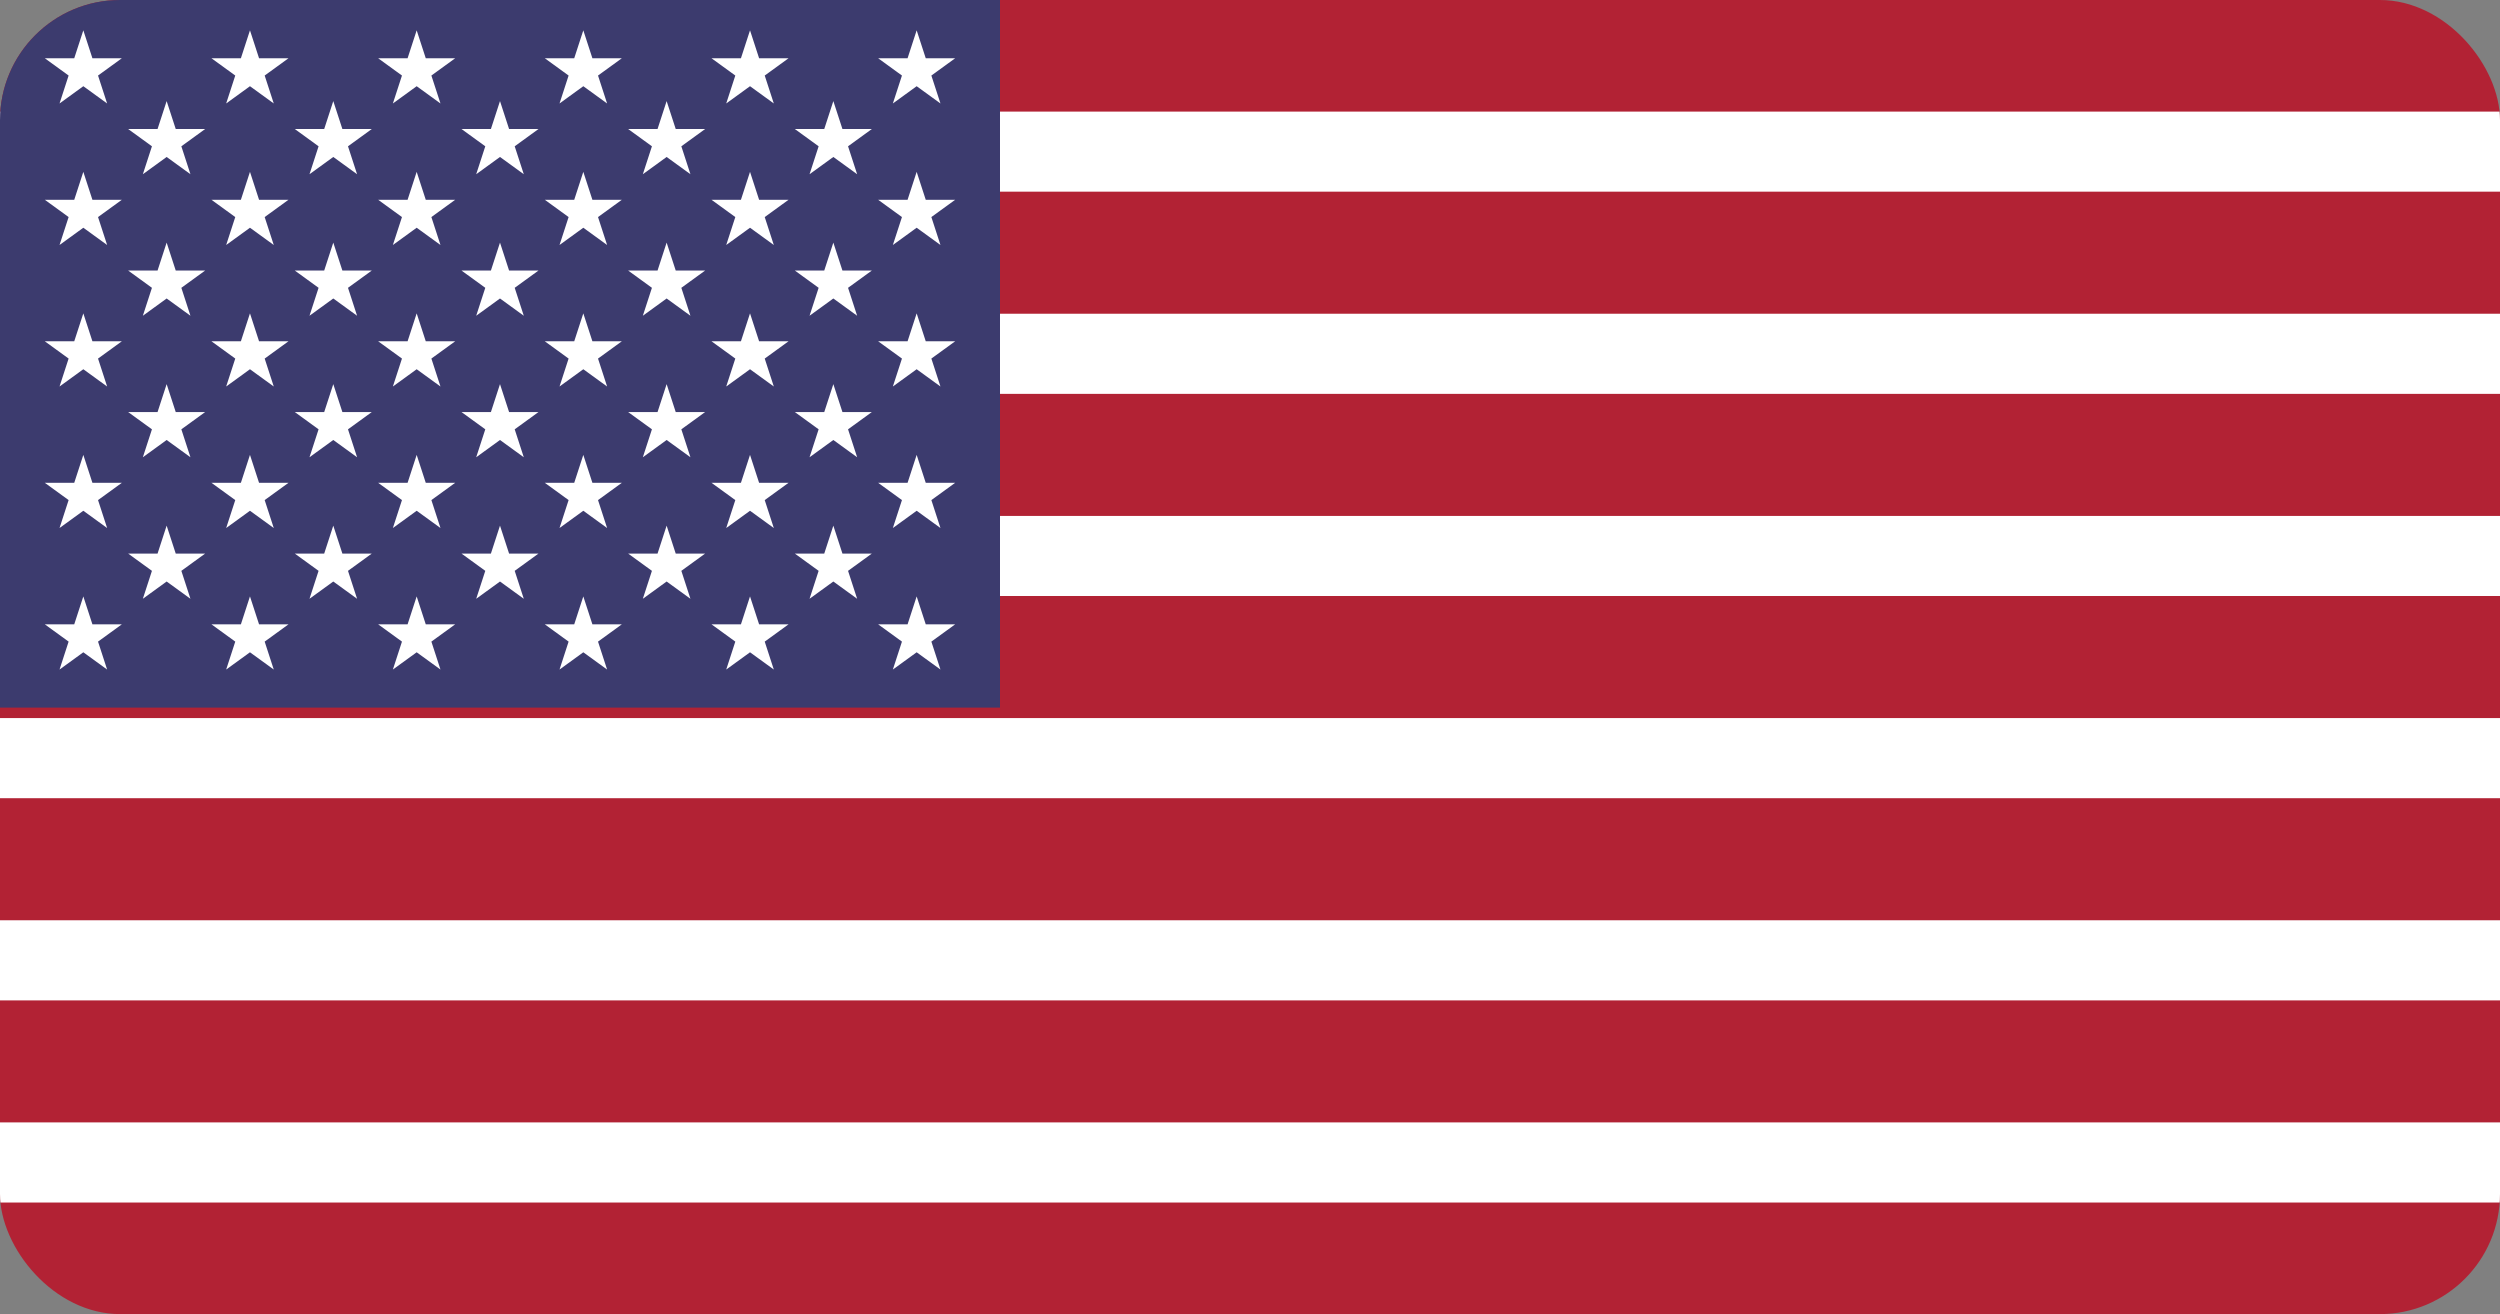
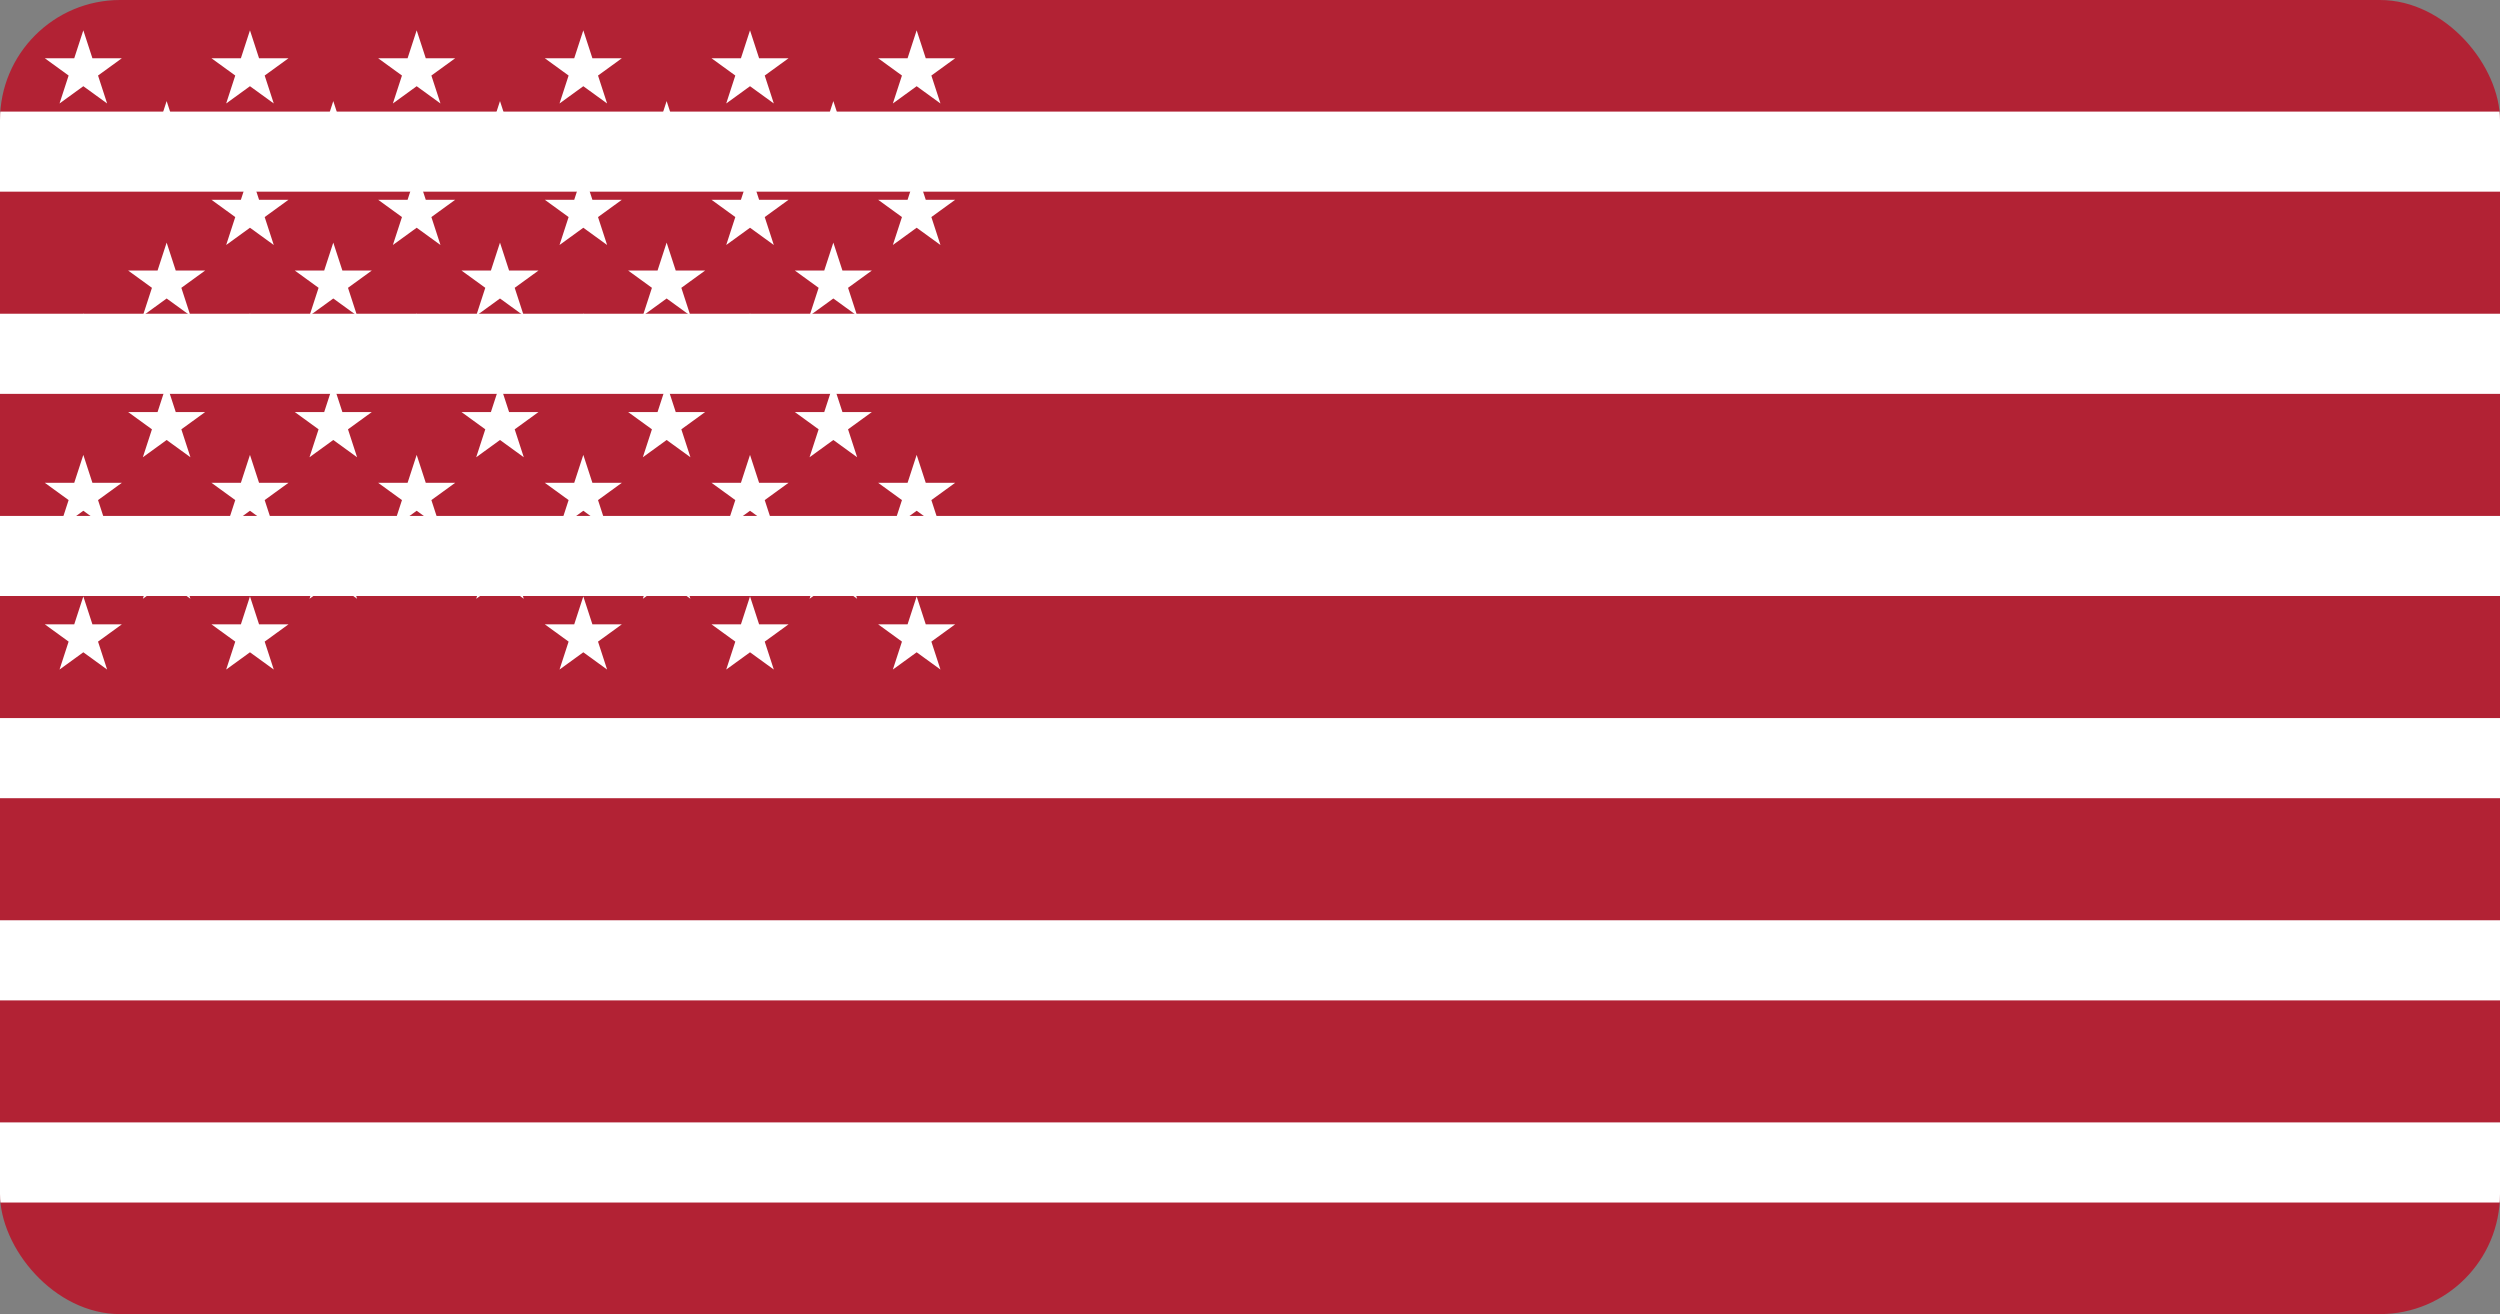
<svg xmlns="http://www.w3.org/2000/svg" width="312" height="164" viewBox="0 0 312 164" fill="none">
  <rect x="0" y="0" width="312" height="164" fill="#808080" stroke="none" />
  <g clip-path="url(#clip0_159_98254)">
    <path d="M312 0H0V164H312V0Z" fill="#B22234" />
    <path d="M0 18.924H312H0ZM312 44.155H0H312ZM0 69.385H312H0ZM312 94.616H0H312ZM0 119.847H312H0ZM312 145.078H0H312Z" fill="black" />
    <path d="M0 18.924H312M312 44.155H0M0 69.385H312M312 94.616H0M0 119.847H312M312 145.078H0" stroke="white" stroke-width="10" />
-     <path d="M124.8 0H0V88.308H124.8V0Z" fill="#3C3B6E" />
    <path d="M10.399 3.785L13.369 12.914L5.594 7.272H15.204L7.429 12.914L10.399 3.785Z" fill="white" />
-     <path d="M10.399 21.447L13.369 30.576L5.594 24.934H15.204L7.429 30.576L10.399 21.447Z" fill="white" />
    <path d="M10.399 39.107L13.369 48.236L5.594 42.594H15.204L7.429 48.236L10.399 39.107Z" fill="white" />
    <path d="M10.399 56.77L13.369 65.898L5.594 60.256H15.204L7.429 65.898L10.399 56.77Z" fill="white" />
    <path d="M10.399 74.432L13.369 83.56L5.594 77.918H15.204L7.429 83.56L10.399 74.432Z" fill="white" />
    <path d="M20.797 12.615L23.767 21.744L15.992 16.102H25.603L17.828 21.744L20.797 12.615Z" fill="white" />
    <path d="M20.797 30.277L23.767 39.406L15.992 33.764H25.603L17.828 39.406L20.797 30.277Z" fill="white" />
    <path d="M20.797 47.938L23.767 57.066L15.992 51.424H25.603L17.828 57.066L20.797 47.938Z" fill="white" />
    <path d="M20.797 65.6L23.767 74.728L15.992 69.086H25.603L17.828 74.728L20.797 65.6Z" fill="white" />
    <path d="M31.196 3.785L34.166 12.914L26.391 7.272H36.001L28.226 12.914L31.196 3.785Z" fill="white" />
    <path d="M31.196 21.447L34.166 30.576L26.391 24.934H36.001L28.226 30.576L31.196 21.447Z" fill="white" />
    <path d="M31.196 39.107L34.166 48.236L26.391 42.594H36.001L28.226 48.236L31.196 39.107Z" fill="white" />
    <path d="M31.196 56.77L34.166 65.898L26.391 60.256H36.001L28.226 65.898L31.196 56.77Z" fill="white" />
    <path d="M31.196 74.432L34.166 83.56L26.391 77.918H36.001L28.226 83.56L31.196 74.432Z" fill="white" />
    <path d="M41.594 12.615L44.564 21.744L36.789 16.102H46.4L38.624 21.744L41.594 12.615Z" fill="white" />
    <path d="M41.594 30.277L44.564 39.406L36.789 33.764H46.4L38.624 39.406L41.594 30.277Z" fill="white" />
    <path d="M41.594 47.938L44.564 57.066L36.789 51.424H46.4L38.624 57.066L41.594 47.938Z" fill="white" />
    <path d="M41.594 65.6L44.564 74.728L36.789 69.086H46.4L38.624 74.728L41.594 65.6Z" fill="white" />
    <path d="M52.001 3.785L54.971 12.914L47.195 7.272H56.806L49.031 12.914L52.001 3.785Z" fill="white" />
    <path d="M52.001 21.447L54.971 30.576L47.195 24.934H56.806L49.031 30.576L52.001 21.447Z" fill="white" />
    <path d="M52.001 39.107L54.971 48.236L47.195 42.594H56.806L49.031 48.236L52.001 39.107Z" fill="white" />
    <path d="M52.001 56.77L54.971 65.898L47.195 60.256H56.806L49.031 65.898L52.001 56.77Z" fill="white" />
-     <path d="M52.001 74.432L54.971 83.56L47.195 77.918H56.806L49.031 83.56L52.001 74.432Z" fill="white" />
    <path d="M62.399 12.615L65.369 21.744L57.594 16.102H67.204L59.429 21.744L62.399 12.615Z" fill="white" />
    <path d="M62.399 30.277L65.369 39.406L57.594 33.764H67.204L59.429 39.406L62.399 30.277Z" fill="white" />
    <path d="M62.399 47.938L65.369 57.066L57.594 51.424H67.204L59.429 57.066L62.399 47.938Z" fill="white" />
    <path d="M62.399 65.6L65.369 74.728L57.594 69.086H67.204L59.429 74.728L62.399 65.6Z" fill="white" />
    <path d="M72.797 3.785L75.767 12.914L67.992 7.272H77.603L69.828 12.914L72.797 3.785Z" fill="white" />
    <path d="M72.797 21.447L75.767 30.576L67.992 24.934H77.603L69.828 30.576L72.797 21.447Z" fill="white" />
    <path d="M72.797 39.107L75.767 48.236L67.992 42.594H77.603L69.828 48.236L72.797 39.107Z" fill="white" />
    <path d="M72.797 56.77L75.767 65.898L67.992 60.256H77.603L69.828 65.898L72.797 56.77Z" fill="white" />
    <path d="M72.797 74.432L75.767 83.56L67.992 77.918H77.603L69.828 83.56L72.797 74.432Z" fill="white" />
    <path d="M83.196 12.615L86.166 21.744L78.391 16.102H88.001L80.226 21.744L83.196 12.615Z" fill="white" />
    <path d="M83.196 30.277L86.166 39.406L78.391 33.764H88.001L80.226 39.406L83.196 30.277Z" fill="white" />
    <path d="M83.196 47.938L86.166 57.066L78.391 51.424H88.001L80.226 57.066L83.196 47.938Z" fill="white" />
    <path d="M83.196 65.6L86.166 74.728L78.391 69.086H88.001L80.226 74.728L83.196 65.6Z" fill="white" />
    <path d="M93.602 3.785L96.572 12.914L88.797 7.272H98.408L90.632 12.914L93.602 3.785Z" fill="white" />
    <path d="M93.602 21.447L96.572 30.576L88.797 24.934H98.408L90.632 30.576L93.602 21.447Z" fill="white" />
    <path d="M93.602 39.107L96.572 48.236L88.797 42.594H98.408L90.632 48.236L93.602 39.107Z" fill="white" />
    <path d="M93.602 56.77L96.572 65.898L88.797 60.256H98.408L90.632 65.898L93.602 56.77Z" fill="white" />
    <path d="M93.602 74.432L96.572 83.56L88.797 77.918H98.408L90.632 83.56L93.602 74.432Z" fill="white" />
    <path d="M104.001 12.615L106.971 21.744L99.195 16.102H108.806L101.031 21.744L104.001 12.615Z" fill="white" />
    <path d="M104.001 30.277L106.971 39.406L99.195 33.764H108.806L101.031 39.406L104.001 30.277Z" fill="white" />
    <path d="M104.001 47.938L106.971 57.066L99.195 51.424H108.806L101.031 57.066L104.001 47.938Z" fill="white" />
    <path d="M104.001 65.6L106.971 74.728L99.195 69.086H108.806L101.031 74.728L104.001 65.6Z" fill="white" />
    <path d="M114.399 3.785L117.369 12.914L109.594 7.272H119.204L111.429 12.914L114.399 3.785Z" fill="white" />
    <path d="M114.399 21.447L117.369 30.576L109.594 24.934H119.204L111.429 30.576L114.399 21.447Z" fill="white" />
-     <path d="M114.399 39.107L117.369 48.236L109.594 42.594H119.204L111.429 48.236L114.399 39.107Z" fill="white" />
    <path d="M114.399 56.77L117.369 65.898L109.594 60.256H119.204L111.429 65.898L114.399 56.77Z" fill="white" />
    <path d="M114.399 74.432L117.369 83.56L109.594 77.918H119.204L111.429 83.56L114.399 74.432Z" fill="white" />
  </g>
  <defs>
    <clipPath id="clip0_159_98254">
      <rect width="312" height="164" rx="15" fill="white" />
    </clipPath>
  </defs>
</svg>